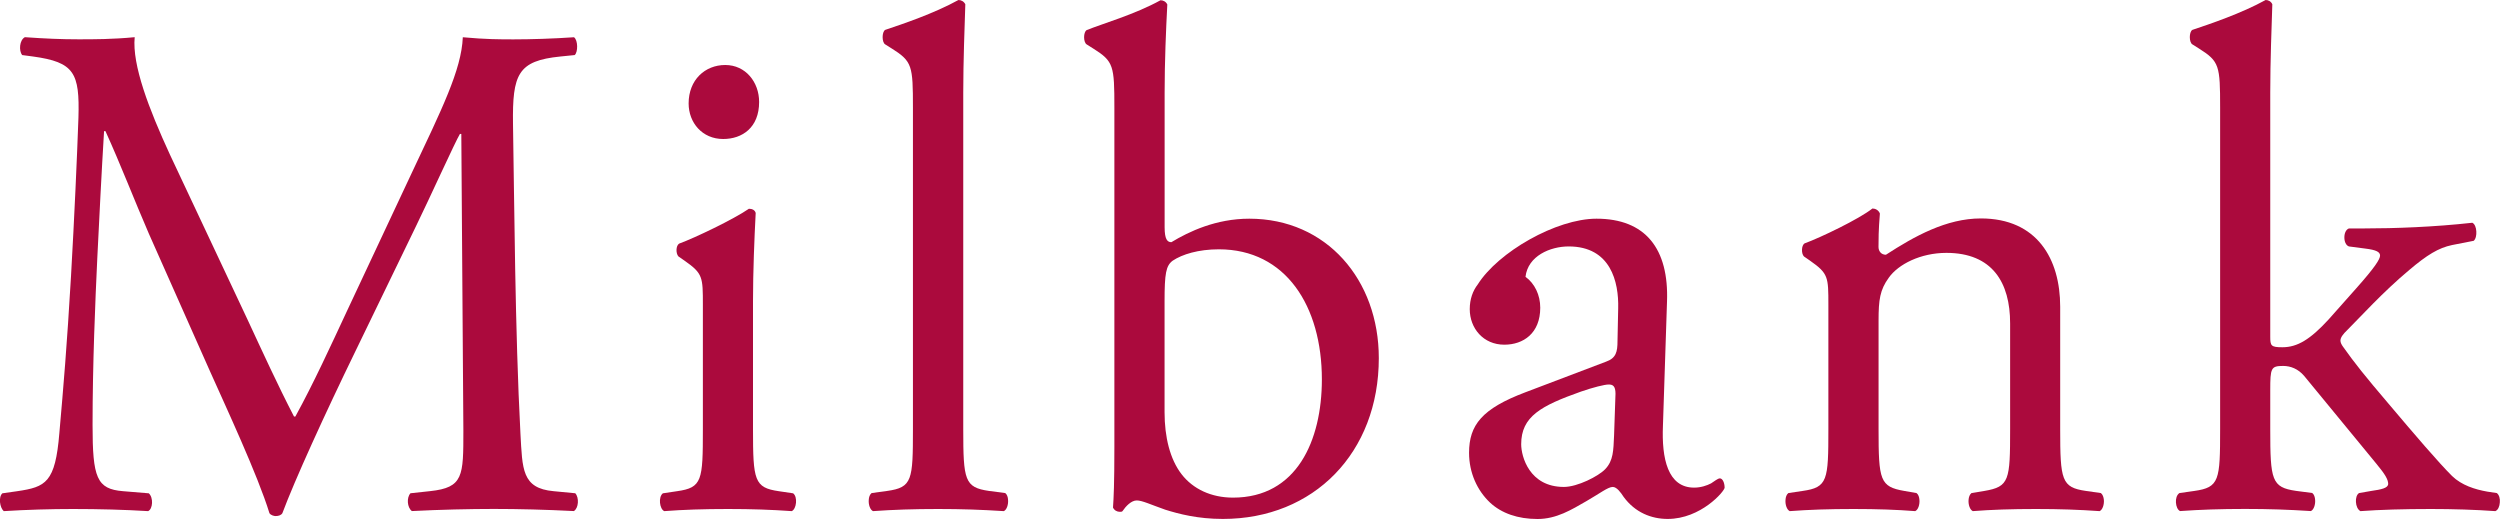
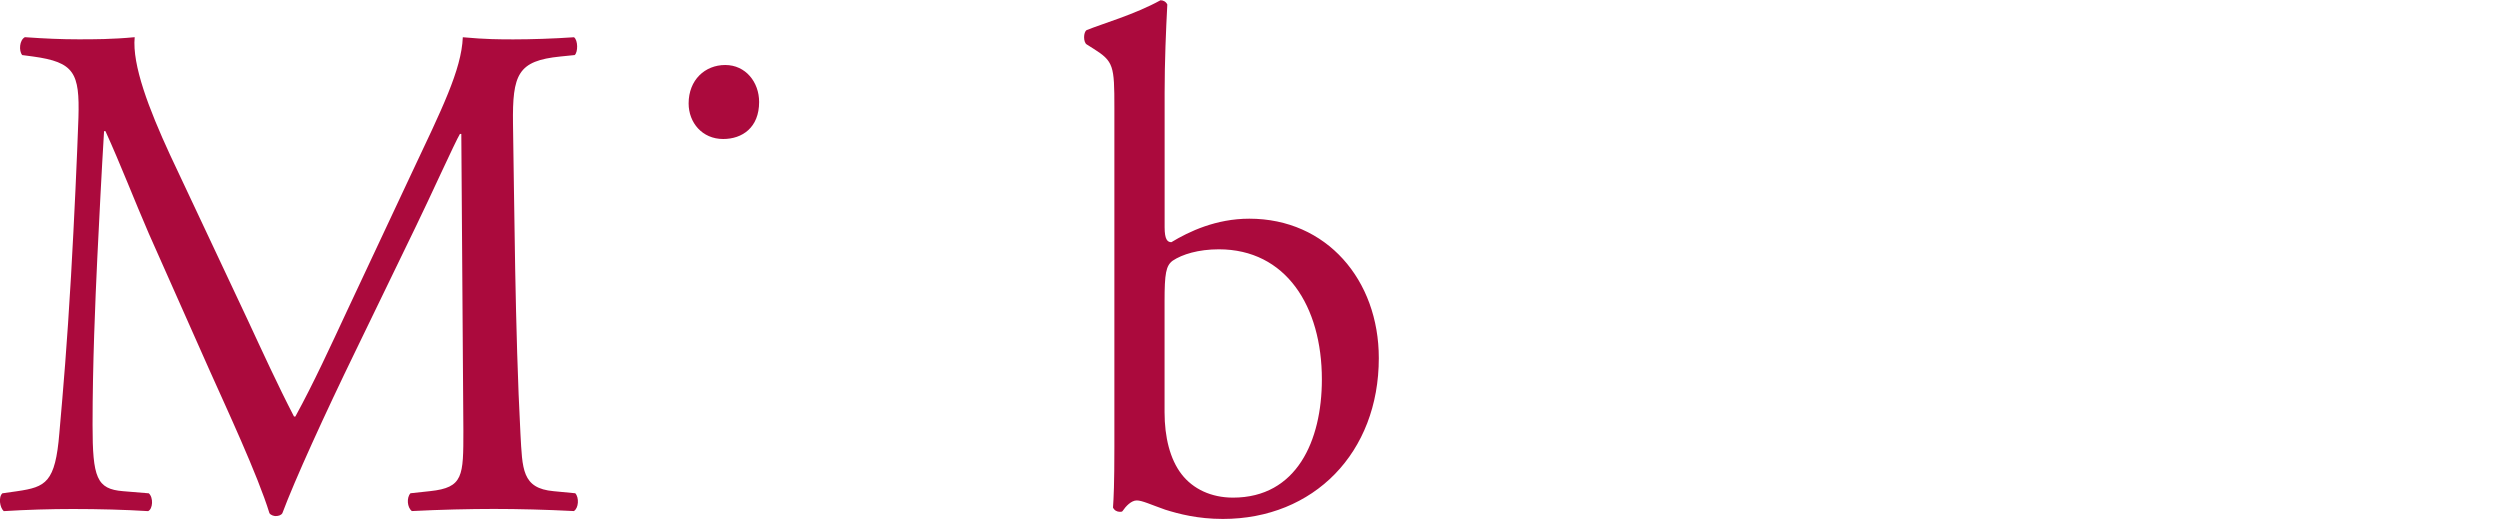
<svg xmlns="http://www.w3.org/2000/svg" version="1.1" id="Layer_1" x="0px" y="0px" width="400px" height="84px" viewBox="0 0 400 84" enable-background="new 0 0 400 84" xml:space="preserve">
  <g>
    <path fill="#AB0A3D" d="M88.58,78.59c-5.1-0.46-4.99-3.53-5.31-9.22c-0.87-16.39-0.98-37.46-1.19-49.52   c-0.11-7.97,0.76-10.13,7.59-10.81l2.28-0.23c0.54-0.46,0.54-2.39-0.11-2.85c-3.36,0.23-6.94,0.34-9.65,0.34   c-2.17,0-4.45,0-8.14-0.34c-0.22,5.24-3.36,11.5-8.24,21.86l-10.2,21.74c-2.71,5.81-5.42,11.73-8.35,17.08h-0.22   c-2.6-5.01-4.99-10.25-7.48-15.6l-12.37-26.3c-3.36-7.29-6.07-14.34-5.64-18.79c-3.58,0.34-6.51,0.34-9,0.34   c-2.71,0-5.31-0.11-8.57-0.34C3.1,6.42,3,8.12,3.54,8.81l1.74,0.23c6.62,0.91,7.48,2.62,7.27,9.79   c-0.22,6.26-0.65,15.94-1.19,25.39C10.7,55.48,10.16,61.74,9.5,69.26c-0.65,7.97-2.17,8.65-6.73,9.33l-2.39,0.34   c-0.65,0.57-0.43,2.28,0.22,2.85c3.69-0.23,7.59-0.34,11.06-0.34c4.12,0,8.35,0.11,12.04,0.34c0.76-0.34,0.87-2.16,0.11-2.85   l-4.12-0.34c-4.23-0.34-4.88-2.16-4.88-10.59c0-9.68,0.43-19.81,0.76-26.75c0.33-6.6,0.65-13.21,1.08-20.27h0.22   c2.39,5.24,4.67,11.16,6.94,16.39l9.76,21.97c2.49,5.58,7.7,16.74,9.54,22.77c0.22,0.34,0.76,0.46,0.98,0.46   c0.43,0,0.87-0.11,1.09-0.46c1.95-5.24,6.83-15.94,11.71-25.96l9.65-19.92c2.17-4.44,6.29-13.55,7.05-14.8h0.22l0.33,47.47   c0,7.29,0,9.11-5.31,9.68l-3.15,0.34c-0.65,0.68-0.54,2.28,0.22,2.85c4.45-0.23,9.33-0.34,13.12-0.34c3.91,0,8.35,0.11,12.8,0.34   c0.76-0.46,0.87-2.16,0.22-2.85L88.58,78.59z" />
-     <path fill="#AB0A3D" d="M124.6,78.59c-3.91-0.57-4.12-1.71-4.12-9.9V48.2c0-4.67,0.22-10.13,0.43-14.12   c-0.11-0.45-0.54-0.68-1.08-0.68c-2.49,1.71-8.68,4.67-11.17,5.58c-0.54,0.34-0.54,1.59-0.11,2.05l0.98,0.68   c2.93,2.05,2.93,2.62,2.93,7.06v19.92c0,8.2-0.11,9.33-4.12,9.9l-2.28,0.34c-0.76,0.57-0.54,2.51,0.22,2.85   c3.04-0.23,6.29-0.34,10.2-0.34c3.8,0,6.94,0.11,10.2,0.34c0.76-0.34,0.98-2.28,0.22-2.85L124.6,78.59z" />
    <path fill="#AB0A3D" d="M115.71,22.24c3.04,0,5.75-1.82,5.75-5.92c0-3.19-2.17-5.92-5.42-5.92c-3.25,0-5.86,2.39-5.86,6.15   C110.18,19.62,112.35,22.24,115.71,22.24z" />
-     <path fill="#AB0A3D" d="M275.18,76.54c-0.33,0-0.87,0.46-1.41,0.8c-0.65,0.34-1.63,0.68-2.71,0.68c-4.23,0-5.21-4.67-4.99-9.9   l0.65-19.81c0.33-8.54-3.47-13.32-11.28-13.32c-6.44,0-15.74,5.34-19,10.52c-0.79,1.02-1.28,2.35-1.28,3.95   c0,3.07,2.17,5.69,5.53,5.69c3.04,0,5.75-1.82,5.75-5.92c0-2.03-0.89-3.87-2.36-4.94c0.38-3.34,3.95-4.86,6.91-4.86   c6.73,0,8.03,5.69,7.92,9.9l-0.11,5.24c0,1.71-0.22,2.73-1.84,3.3l-12.91,4.9c-6.94,2.62-9,5.24-9,9.68c0,3.19,1.3,6.03,3.36,7.97   c1.84,1.71,4.45,2.62,7.59,2.62c3.04,0,5.42-1.48,7.81-2.85c2.17-1.25,3.47-2.28,4.23-2.28c0.65,0,1.3,0.91,1.74,1.59   c1.84,2.51,4.45,3.53,7.05,3.53c5.31,0,9.11-4.44,9.11-5.01C275.93,77.23,275.61,76.54,275.18,76.54z M258.25,69.71   c-0.11,2.39-0.11,3.98-1.41,5.35c-1.09,1.14-4.45,2.85-6.62,2.85c-5.53,0-6.83-4.89-6.83-6.83c0-4.44,3.15-6.15,9.55-8.42   c1.95-0.68,3.8-1.14,4.45-1.14c0.65,0,1.09,0.23,1.09,1.48L258.25,69.71z" />
-     <path fill="#AB0A3D" d="M160.84,78.89l-2.6-0.34c-3.91-0.57-4.12-1.71-4.12-9.9V14.84c0-5.01,0.22-10.7,0.33-14.12c0,0,0,0,0,0   c0-0.01,0-0.03,0-0.04C154.22,0.23,153.79,0,153.35,0c-3.91,2.16-9,3.87-11.72,4.78c-0.28,0.17-0.41,0.67-0.41,1.16   c0,0.49,0.13,0.99,0.41,1.16l1.08,0.68c3.25,2.05,3.36,2.73,3.36,9.45v51.42c0,8.2-0.11,9.33-4.12,9.9l-2.49,0.34   c-0.29,0.22-0.44,0.64-0.46,1.1c-0.06,0.74,0.21,1.57,0.68,1.79c3.25-0.23,6.51-0.34,10.41-0.34c3.8,0,6.94,0.11,10.52,0.34   c0.47-0.21,0.74-1.05,0.68-1.79C161.27,79.54,161.13,79.11,160.84,78.89z" />
    <path fill="#AB0A3D" d="M199.89,34.99c-5.32,0-9.65,2.05-12.47,3.76c-0.65,0-1.08-0.46-1.08-2.39V14.84   c0-5.01,0.22-10.13,0.43-14.12c-0.22-0.46-0.65-0.68-1.09-0.68c-4.12,2.28-9.33,3.76-11.82,4.78c-0.54,0.34-0.54,1.93,0,2.28   l1.08,0.68c3.25,2.05,3.36,2.73,3.36,9.45v54.3c0,5.92-0.11,8.08-0.22,9.68c0.22,0.46,0.65,0.68,1.09,0.68c0.22,0,0.33,0,0.43-0.11   c0.54-0.8,1.41-1.71,2.28-1.71c0.87,0,2.28,0.68,4.56,1.48c2.17,0.68,5.21,1.48,9.22,1.48c14.54,0,24.95-10.59,24.95-25.73   C220.61,44.78,212.25,34.99,199.89,34.99z M197.28,79.62c-3.47,0-6.4-1.37-8.24-3.76c-1.84-2.39-2.71-5.92-2.71-9.9V48.2   c0-4.44,0.22-5.69,1.3-6.49c1.52-1.02,4.12-1.82,7.38-1.82c10.74,0,16.49,9.11,16.49,20.83C211.49,70.51,207.48,79.62,197.28,79.62   z" />
-     <path fill="#AB0A3D" d="M336.14,78.89l-2.39-0.34c-3.91-0.57-4.12-1.71-4.12-9.9V49.11v-0.04c0-7.63-3.69-14.12-12.69-14.12   c-5.53,0-10.63,2.85-15.19,5.81c-0.76,0-1.19-0.57-1.19-1.25c0-1.03,0-2.72,0.22-5.31c0,0,0,0,0,0c0-0.01,0-0.02,0-0.04   c-0.22-0.57-0.76-0.8-1.19-0.8c-2.17,1.71-8.35,4.67-10.85,5.58c-0.28,0.17-0.41,0.59-0.42,1.01c-0.02,0.42,0.09,0.85,0.31,1.08   l0.98,0.68c2.93,2.05,2.93,2.62,2.93,7.06v19.88c0,8.2-0.11,9.33-4.12,9.9l-2.28,0.34c-0.29,0.22-0.44,0.64-0.46,1.1   c-0.06,0.74,0.21,1.57,0.68,1.79c3.04-0.23,6.29-0.34,10.2-0.34c3.8,0,6.94,0.11,9.87,0.34c0.48-0.21,0.74-1.05,0.68-1.79   c-0.03-0.46-0.17-0.88-0.47-1.1l-1.95-0.34c-3.91-0.68-4.12-1.71-4.12-9.9V51.27c0-3.3,0.22-4.89,1.63-6.83   c1.52-2.16,5.1-3.98,9.22-3.98c7.38,0,10.2,4.78,10.2,11.27v16.92c0,8.2-0.11,9.22-4.12,9.9l-2.06,0.34   c-0.29,0.22-0.44,0.64-0.47,1.1c-0.06,0.74,0.21,1.57,0.68,1.79c2.93-0.23,6.18-0.34,10.09-0.34c3.8,0,6.94,0.11,10.2,0.34   c0.47-0.21,0.74-1.05,0.68-1.79C336.58,79.54,336.43,79.11,336.14,78.89z" />
-     <path fill="#AB0A3D" d="M399.49,78.89l-1.52-0.23c-1.95-0.34-4.12-1.02-5.64-2.5c-2.17-2.16-5.97-6.6-10.2-11.61   c-3.69-4.33-5.42-6.49-7.27-9.11c-0.24-0.34-0.37-0.62-0.39-0.92c0-0.49,0.34-1,1.15-1.77c1.95-1.94,5.64-6.03,9.87-9.56   c2.82-2.39,4.67-3.53,6.83-3.98l3.47-0.68c0.33-0.28,0.46-0.91,0.42-1.51c-0.03-0.61-0.25-1.2-0.64-1.38   c-6.07,0.68-12.47,0.91-17.25,0.91h-2.49c-0.49,0.17-0.74,0.81-0.73,1.44c-0.01,0.63,0.24,1.27,0.73,1.44l2.6,0.34   c1.82,0.22,2.37,0.56,2.38,1.12c-0.01,0.58-0.78,1.83-3.79,5.22l-4.45,5.01c-2.93,3.19-4.99,4.44-7.38,4.44   c-1.84,0-1.95-0.23-1.95-1.71V14.84c0-5.01,0.22-10.7,0.33-14.12c0,0,0,0,0,0c0-0.01,0-0.03,0-0.04C363.37,0.23,362.94,0,362.5,0   c-3.91,2.16-9,3.87-11.72,4.78c-0.28,0.17-0.41,0.67-0.41,1.16c0,0.49,0.13,0.99,0.41,1.16l1.08,0.68   c3.25,2.05,3.36,2.73,3.36,9.45v51.42c0,8.2-0.11,9.33-4.12,9.9l-2.39,0.34c-0.44,0.29-0.6,0.91-0.56,1.51   c0.03,0.61,0.28,1.2,0.66,1.37c3.25-0.23,6.51-0.34,10.41-0.34c3.8,0,6.94,0.11,10.52,0.34c0.47-0.21,0.74-1.05,0.68-1.79   c-0.03-0.46-0.17-0.88-0.46-1.1l-2.6-0.34c-3.91-0.57-4.12-1.71-4.12-9.9v-6.22c0-3.53,0.11-3.87,2.06-3.87   c1.19,0,2.39,0.46,3.36,1.59l11.61,14.12c1.39,1.68,1.83,2.48,1.84,3.16c-0.01,0.67-1.09,0.9-2.71,1.13l-1.95,0.34   c-0.38,0.23-0.54,0.83-0.5,1.43c0.03,0.61,0.28,1.23,0.72,1.46c3.15-0.23,6.94-0.34,11.28-0.34c3.47,0,7.16,0.11,10.3,0.34   c0.44-0.17,0.68-0.76,0.72-1.37C400.04,79.81,399.87,79.18,399.49,78.89z" />
  </g>
  <g>
</g>
  <g>
</g>
  <g>
</g>
  <g>
</g>
  <g>
</g>
  <g>
</g>
  <g>
</g>
  <g>
</g>
  <g>
</g>
  <g>
</g>
  <g>
</g>
  <g>
</g>
  <g>
</g>
  <g>
</g>
  <g>
</g>
</svg>